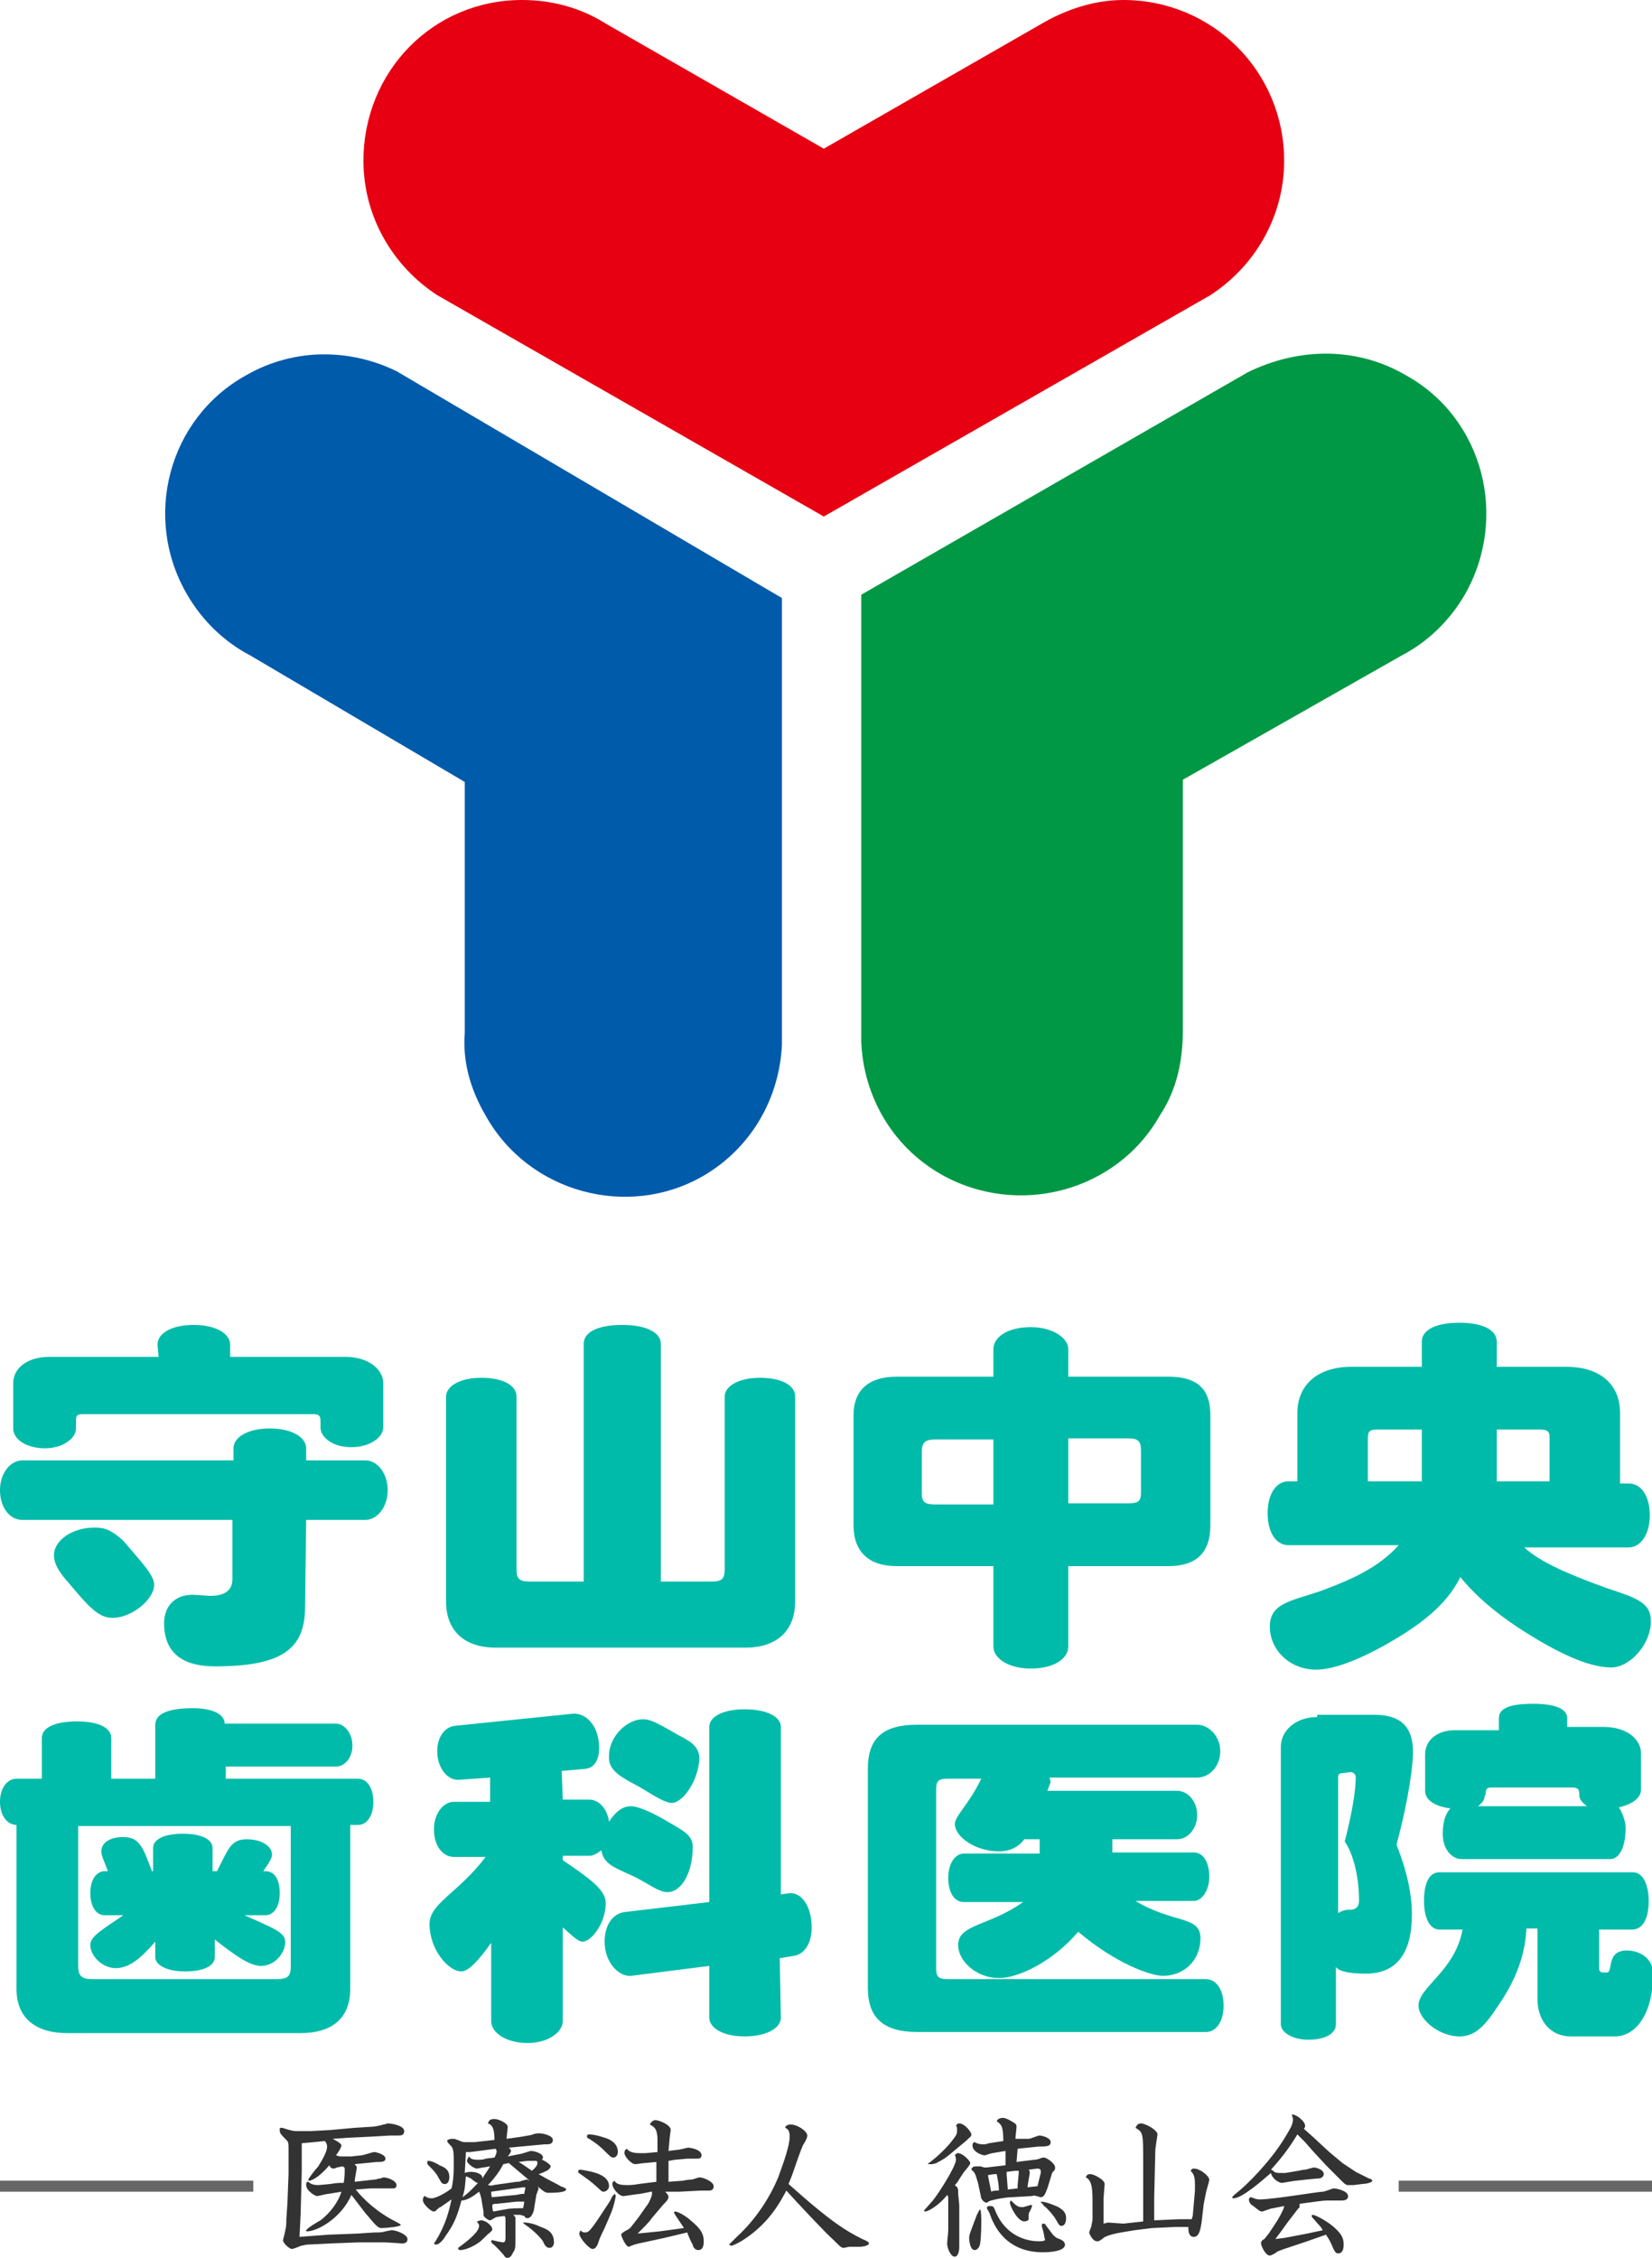
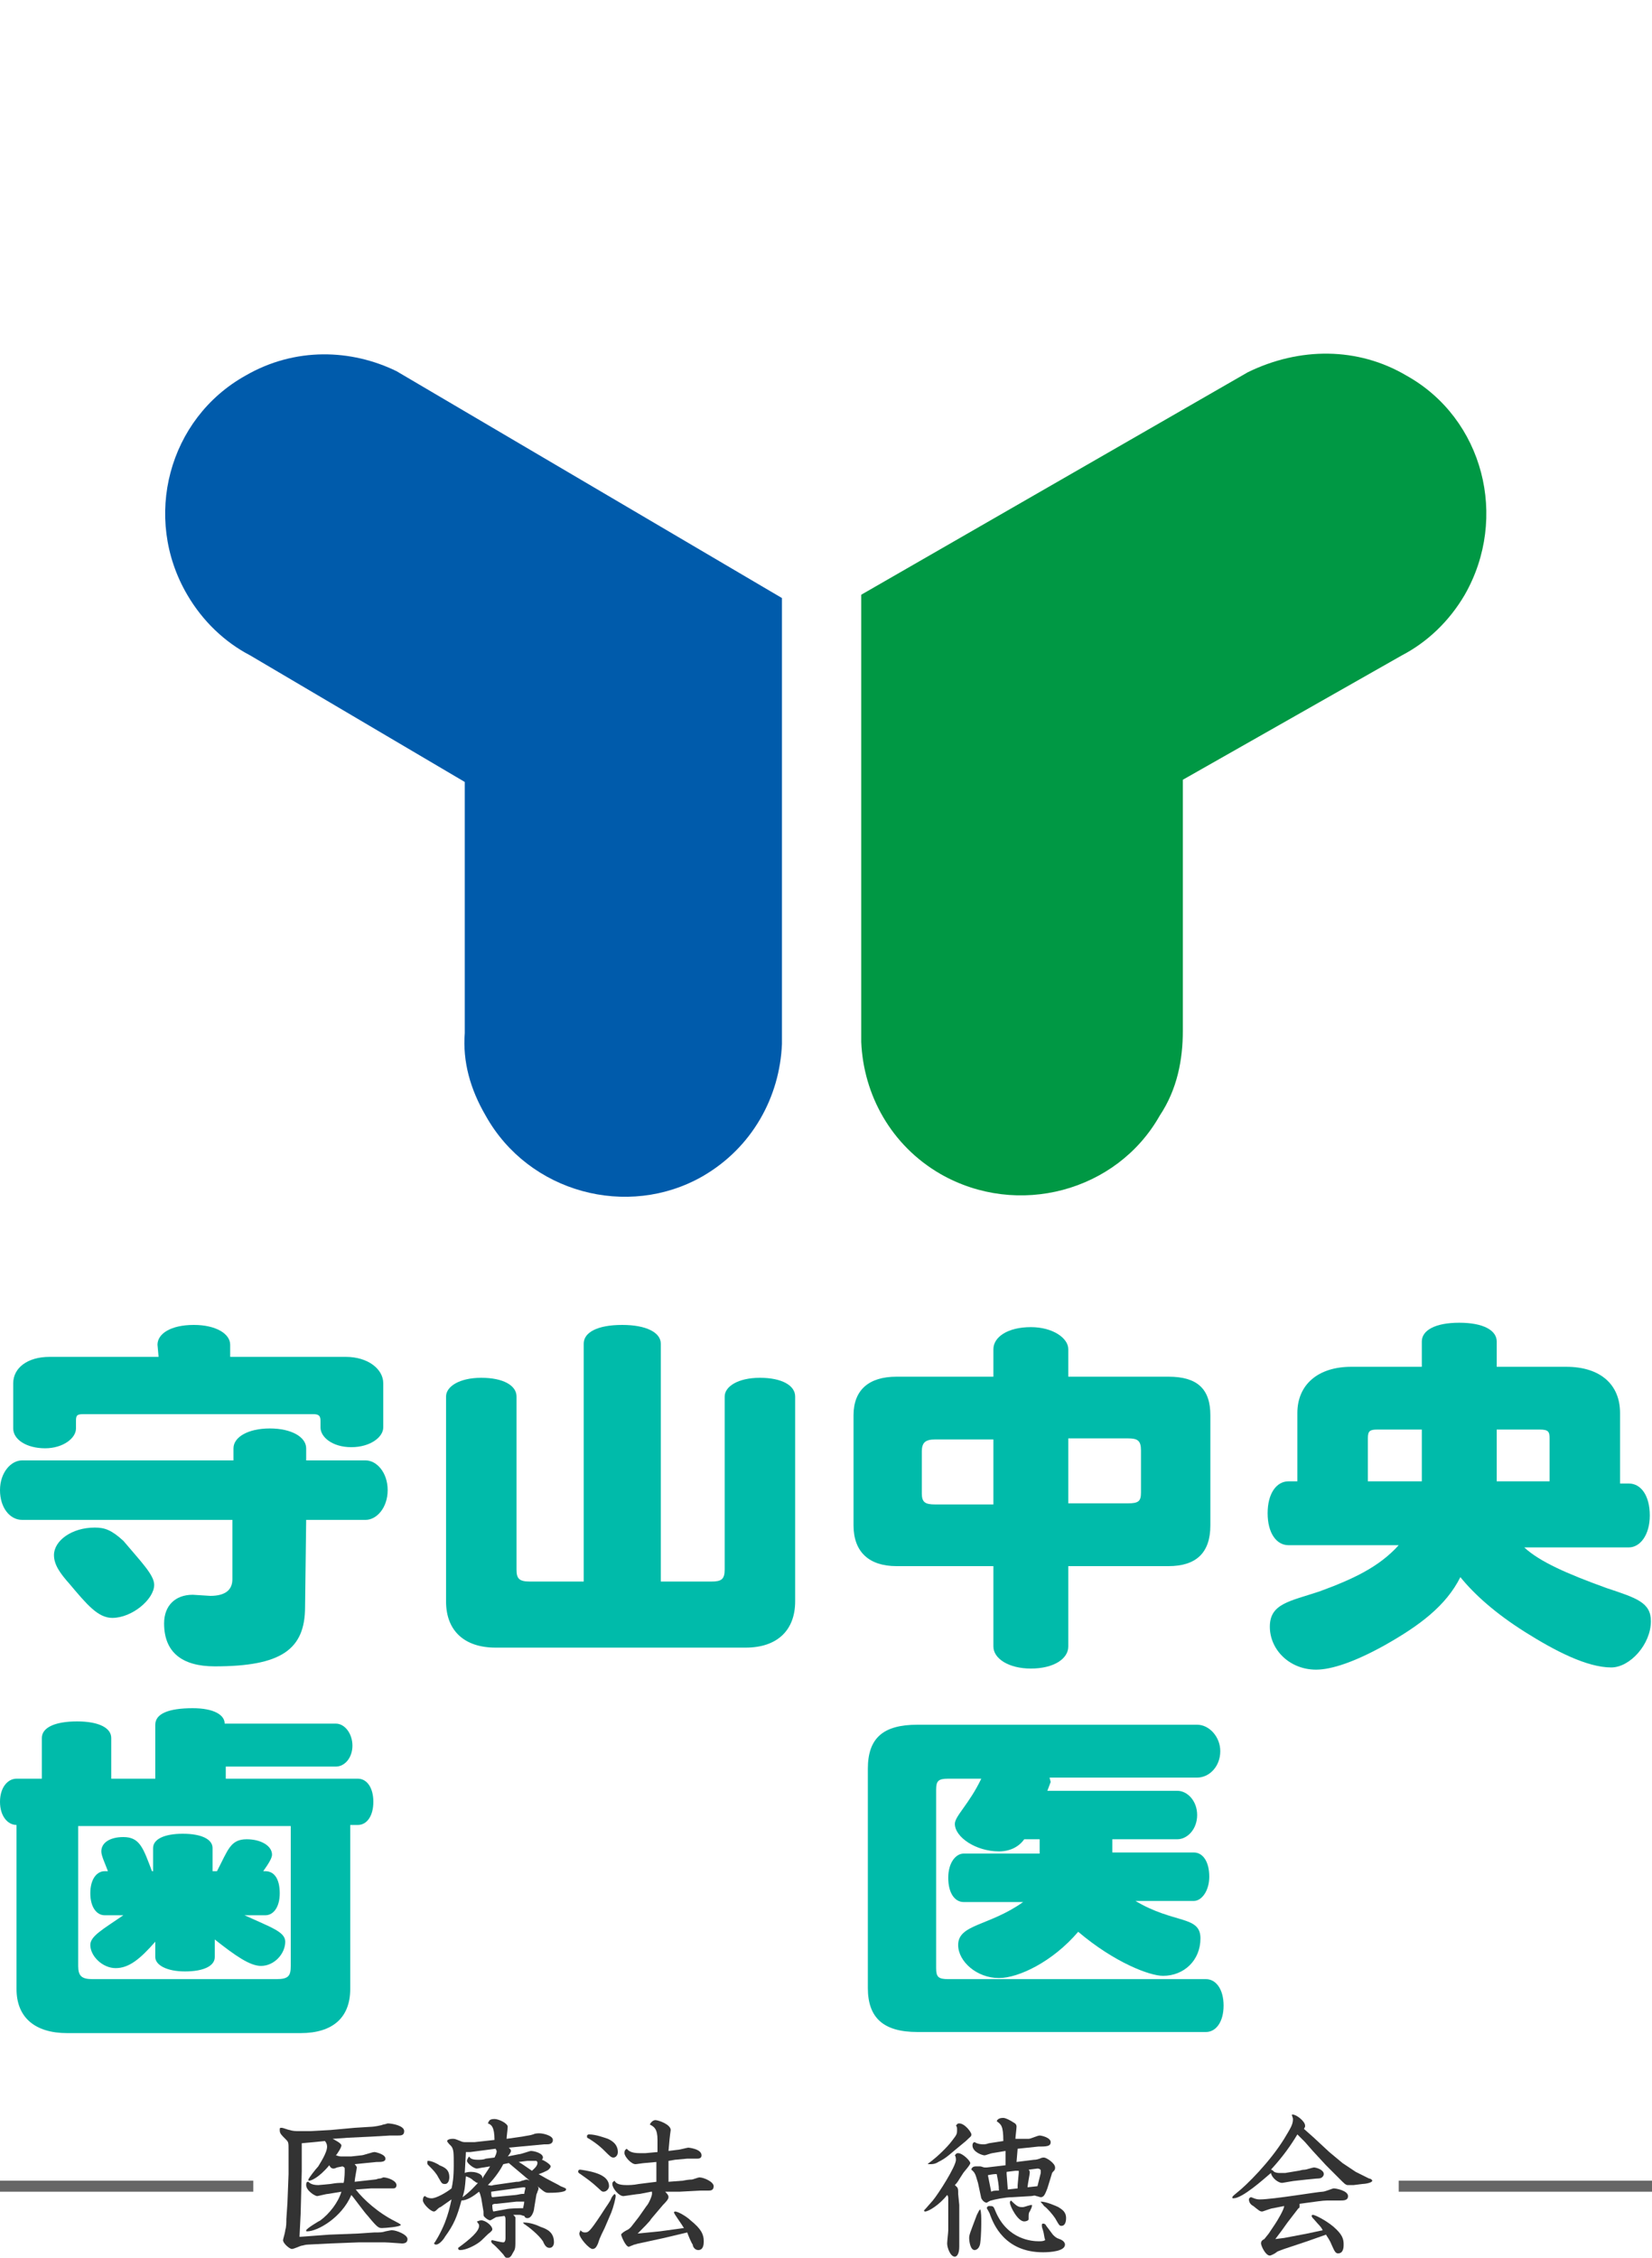
<svg xmlns="http://www.w3.org/2000/svg" version="1.1" id="レイヤー_1" x="0px" y="0px" viewBox="-345 195.3 150 205" style="enable-background:new -345 195.3 150 205;" xml:space="preserve">
  <style type="text/css">
	.st0{fill:#E60012;}
	.st1{fill:#005BAB;}
	.st2{fill:#009844;}
	.st3{fill:#333333;}
	.st4{opacity:0.75;fill:#333333;enable-background:new    ;}
	.st5{fill:#00BBAA;}
</style>
  <g id="XMLID_69_">
-     <path id="XMLID_74_" class="st0" d="M-228.4,209.9c0-8.1-6.5-14.6-14.6-14.6c-2.7,0-5.3,0.9-7.5,2.2l-19.7,11.3l-19.7-11.3   c-2.2-1.4-4.8-2.2-7.7-2.2c-8.1,0-14.4,6.5-14.4,14.6c0,5.1,2.7,9.6,6.7,12.2l0,0l35.1,20.1l35.1-20.1l0,0   C-231.1,219.5-228.4,215-228.4,209.9z" />
-     <path id="XMLID_72_" class="st1" d="M-322.7,229.4c-7,3.9-9.4,12.9-5.3,19.9c1.4,2.4,3.4,4.3,5.7,5.5l19.5,11.5v22.8   c-0.2,2.6,0.5,5.1,1.9,7.5c3.9,7,12.9,9.4,19.7,5.5c4.5-2.6,7-7.2,7.2-12l0,0v-40.5l-35-20.6l0,0   C-313.1,227-318.2,226.8-322.7,229.4z" />
+     <path id="XMLID_72_" class="st1" d="M-322.7,229.4c-7,3.9-9.4,12.9-5.3,19.9c1.4,2.4,3.4,4.3,5.7,5.5l19.5,11.5v22.8   c-0.2,2.6,0.5,5.1,1.9,7.5c3.9,7,12.9,9.4,19.7,5.5c4.5-2.6,7-7.2,7.2-12l0,0v-40.5l-35-20.6l0,0   C-313.1,227-318.2,226.8-322.7,229.4" />
    <path id="XMLID_70_" class="st2" d="M-217.3,229.4c7,3.9,9.3,12.9,5.3,19.9c-1.4,2.4-3.4,4.3-5.7,5.5l-19.9,11.3v22.8   c0,2.6-0.5,5.3-2.1,7.7c-3.9,6.9-12.9,9.3-19.9,5.3c-4.5-2.6-7-7.2-7.2-12l0,0v-40.6l35.1-20.2l0,0   C-227,226.8-221.7,226.8-217.3,229.4z" />
  </g>
  <g id="XMLID_30_">
    <path id="XMLID_68_" class="st3" d="M-313.1,391.1l0.9-0.1c0.2,0,1-0.3,1.2-0.3c0.1,0,1,0.2,1,0.6c0,0.3-0.4,0.3-0.7,0.3h-0.1   l-1,0.1l-1,0.1c0.2,0.2,0.2,0.3,0.2,0.3c0,0.1-0.2,1.1-0.2,1.3l1.8-0.2c0.2,0,0.3-0.1,0.5-0.1c0.1,0,0.3-0.1,0.3-0.1   c0.4,0,1.2,0.3,1.2,0.7c0,0.2-0.1,0.3-0.3,0.3c-0.1,0-0.6,0-0.8,0h-1.2l-1.4,0.1c0.7,0.9,2,2.1,3.6,2.9c0.4,0.2,0.5,0.3,0.5,0.3   c0,0.2-1.5,0.3-1.7,0.3c-0.3,0-0.4,0-1.3-1.1c-0.3-0.3-1.3-1.7-1.5-1.9c-0.9,2.1-3.1,3.3-4,3.3c-0.1,0-0.1,0-0.1-0.1   c0.1-0.2,1.1-0.8,1.3-0.9c0.8-0.6,1.6-1.6,1.9-2.6l-1.2,0.2c-0.2,0-0.9,0.2-1,0.2c-0.2,0-1-0.5-1-1c0-0.3,0.1-0.3,0.2-0.3   c0.1,0.1,0.3,0.3,0.9,0.3c0.1,0,1.1-0.1,1.1-0.1c0.6-0.1,0.7-0.1,1.2-0.1c0.1-0.4,0.1-1,0.1-1.2c0-0.2,0-0.2-0.2-0.3l-0.5,0.1   c0,0-0.2,0.1-0.3,0.1c-0.2,0-0.3-0.1-0.4-0.3c-1,1.2-1.7,1.4-1.8,1.4s-0.1,0-0.1-0.1s0.7-1,0.9-1.2c0.1-0.2,0.8-1.2,0.8-1.8   c0-0.2-0.1-0.4-0.2-0.5l-1,0.1l-1.1,0.1v2.5l-0.1,3.9l-0.1,2v0.1l2.7-0.2l2.6-0.1l1.5-0.1c0.5,0,0.7,0,1-0.1   c0.5-0.1,0.5-0.1,0.6-0.1c0.4,0,1.4,0.4,1.4,0.8c0,0.3-0.2,0.4-0.5,0.4c-0.1,0-1.3-0.1-1.6-0.1h-2.3l-2.6,0.1l-2,0.1   c-0.3,0-0.5,0.1-0.6,0.1c-0.1,0-0.7,0.3-0.9,0.3s-0.8-0.5-0.8-0.8c0-0.1,0.2-0.7,0.2-0.9c0.1-0.3,0.1-0.7,0.1-1l0.1-1.5l0.1-2.6   v-2.2c0-0.6,0-0.7-0.2-0.9c-0.5-0.5-0.6-0.6-0.6-0.9c0-0.2,0-0.2,0.2-0.2c0.1,0,0.6,0.2,0.7,0.2c0.3,0.1,0.6,0.1,0.8,0.1   c0.3,0,1,0,1.1,0l1.8-0.1l2.2-0.2l1.6-0.1c0.1,0,0.8-0.1,1-0.2c0.1,0,0.4-0.1,0.4-0.1c0.4,0,1.5,0.2,1.5,0.7c0,0.4-0.3,0.4-0.6,0.4   c-0.1,0-0.6,0-0.7,0l-1.7,0.1l-2.1,0.1l-1.4,0.1c0.2,0.1,0.8,0.4,0.8,0.6s-0.4,0.8-0.5,0.9c0.1,0,0.2,0.1,0.5,0.1H-313.1   L-313.1,391.1z" />
    <path id="XMLID_36_" class="st3" d="M-297.6,389.3c0.5-0.1,0.7-0.1,1-0.2c0.2-0.1,0.4-0.1,0.6-0.1c0.3,0,1.2,0.2,1.2,0.6   c0,0.4-0.4,0.4-0.6,0.4c-0.1,0-0.1,0-0.2,0l-3.2,0.3c0.1,0.1,0.2,0.2,0.2,0.3s-0.2,0.4-0.3,0.5l1-0.2c0.2,0,1-0.3,1.1-0.3   c0.3,0,1.1,0.2,1.1,0.6c0,0.1-0.1,0.2-0.1,0.2c0.1,0,0.8,0.4,0.8,0.6c0,0.1-0.1,0.2-0.2,0.3c-0.1,0.1-0.8,0.4-0.9,0.4   c1,0.6,1.7,0.9,2,1.1c0.5,0.2,0.5,0.2,0.5,0.3c0,0.3-1.3,0.3-1.6,0.3c-0.3,0-0.4-0.1-1-0.6c0.1,0.1,0.1,0.2,0.1,0.2   c0,0.1-0.1,0.3-0.1,0.3c0,0.1-0.1,0.2-0.1,0.3l-0.2,1.2c0,0.2-0.2,0.9-0.6,0.9c-0.1,0-0.2,0-0.3-0.2c-0.1,0-0.3-0.1-0.4-0.1h-0.6   c0.2,0.2,0.2,0.2,0.2,0.3s0,0.5,0,0.5v1.3c0,0.9,0,1-0.2,1.3c-0.2,0.4-0.3,0.5-0.5,0.5s-0.2,0-0.4-0.3c-0.1-0.1-0.6-0.7-1-1   c0,0-0.1-0.1-0.1-0.2c0-0.1,0.1-0.1,0.1-0.1s0.8,0.2,1,0.2c0.1,0,0.2-0.1,0.2-0.4v-1.6c0-0.2,0-0.3-0.1-0.4l-0.7,0.1   c-0.1,0-0.5,0.3-0.6,0.3c-0.1,0-0.3-0.1-0.5-0.3c-0.1-0.1-0.1-0.1-0.1-0.5l-0.2-1.2c-0.1-0.4-0.1-0.4-0.2-0.6   c-0.5,0.4-1.1,0.8-1.6,0.8c-0.4,1.5-0.7,2.2-1.5,3.3c-0.1,0.2-0.5,0.7-0.8,0.7c-0.1,0-0.1,0-0.2-0.1c0.1-0.1,0.6-0.9,1-1.9   c0.3-0.8,0.4-1.2,0.6-2.1l-1,0.7c-0.1,0-0.3,0.2-0.4,0.3s-0.2,0.1-0.2,0.1c-0.3,0-1-0.7-1-1c0-0.3,0.1-0.4,0.2-0.4   c0.1,0.1,0.3,0.2,0.6,0.2c0.4,0,1.3-0.5,1.8-0.9c0.1-0.4,0.2-1,0.2-2.1s0-1.4-0.2-1.7c-0.1-0.1-0.4-0.4-0.4-0.5s0.2-0.2,0.5-0.2   c0.2,0,0.2,0,0.7,0.2c0.2,0.1,0.3,0.1,0.5,0.1c0.2,0,0.7,0,0.8,0l1.8-0.2c0-1.2-0.3-1.4-0.6-1.5c0.1-0.2,0.1-0.4,0.6-0.4   c0.4,0,1.2,0.4,1.2,0.7c0,0.2-0.1,0.9-0.1,1.1L-297.6,389.3z M-306.1,391.5c0.3,0,0.9,0.3,1,0.4c0.5,0.2,0.9,0.4,0.9,1.1   c0,0,0,0.6-0.4,0.6c-0.3,0-0.3-0.1-0.6-0.6c-0.2-0.4-0.5-0.7-0.8-1c-0.2-0.2-0.2-0.2-0.2-0.3C-306.2,391.5-306.2,391.5-306.1,391.5   z M-301.3,396.9c0.4,0,1,0.5,1,0.8c0,0.1,0,0.1-0.2,0.3c-0.3,0.2-0.7,0.7-1,0.9c-0.4,0.3-1.2,0.7-1.7,0.7c-0.2,0-0.2-0.1-0.2-0.2   c1.1-0.8,1.9-1.5,1.9-2c0-0.2-0.1-0.2-0.2-0.4C-301.6,397-301.5,396.9-301.3,396.9z M-301.6,393.5c-0.2,0-0.2-0.1-0.4-0.2   c-0.2-0.2-0.4-0.3-0.7-0.4c-0.1,1.2-0.1,1.2-0.3,1.9C-302.3,394.3-301.8,393.7-301.6,393.5z M-301.1,392.1c-0.1,0-0.5,0.1-0.6,0.1   c-0.3,0-0.9-0.5-0.9-0.7c0-0.1,0.1-0.3,0.2-0.4c0.1,0.2,0.3,0.3,0.8,0.3c0.2,0,0.5,0,0.7-0.1l0.8-0.1c0.1-0.2,0.2-0.4,0.2-0.6   l-0.1-0.2l-2.3,0.3h-0.4c0,0.3-0.1,1.7-0.1,1.9c0.2-0.1,0.5-0.1,0.6-0.1c0.3,0,0.7,0.1,0.9,0.3c0.1,0.1,0.1,0.2,0.1,0.3   c0.1-0.2,0.6-0.9,0.7-1.1L-301.1,392.1z M-298.8,391.7l-0.5,0.1c-0.2,0.4-0.7,1.2-1.4,1.9c0.1,0,0.3,0.1,0.5,0l2.1-0.3   c0.2,0,0.3,0,0.5-0.1c0.1,0,0.3-0.1,0.4-0.1c0.1,0,0.1,0,0.3,0.1L-298.8,391.7z M-298.2,394.6c0.1,0,0.5-0.1,0.6-0.1s0.2,0,0.2,0   c0-0.1,0.1-0.5,0.1-0.5c0-0.1,0-0.1-0.2-0.1l-2.9,0.4c0,0.1,0,0.5,0.1,0.5L-298.2,394.6z M-299.1,395.9c0.4-0.1,1.3-0.1,1.6-0.1   c0-0.1,0.1-0.4,0.1-0.6c-0.1,0-0.2,0-0.2,0c-0.2,0-0.4,0-0.5,0l-1.8,0.2c-0.2,0-0.3,0-0.4,0.1c0,0.1,0,0.5,0.1,0.6L-299.1,395.9z    M-297.1,391.5l-0.8,0.1c0.5,0.3,0.6,0.4,1.2,0.8c0.1-0.1,0.5-0.4,0.5-0.7c0-0.1,0-0.1-0.1-0.2H-297.1L-297.1,391.5z M-297.4,397.1   c0.5,0,1.1,0.2,1.5,0.4c0.6,0.2,1.2,0.5,1.2,1.4c0,0.2-0.1,0.5-0.4,0.5c-0.2,0-0.4-0.1-0.6-0.6c-0.4-0.6-1.3-1.3-1.6-1.5   c-0.2-0.1-0.2-0.2-0.2-0.2S-297.5,397.1-297.4,397.1z" />
    <path id="XMLID_35_" class="st3" d="M-292.3,392.3c0,0,0.8,0.1,1.4,0.3c0.3,0.1,1.2,0.4,1.2,1.2c0,0.2-0.2,0.5-0.5,0.5   c-0.2,0-0.2-0.1-0.9-0.7c-0.6-0.5-0.8-0.6-1.2-0.9c-0.2-0.1-0.2-0.2-0.2-0.2C-292.5,392.3-292.4,392.3-292.3,392.3z M-290.1,397.6   c-0.5,1-0.5,1.1-0.6,1.4c-0.1,0.2-0.2,0.5-0.5,0.5c-0.3,0-1.2-1-1.2-1.4c0-0.1,0.1-0.2,0.1-0.3c0.1,0.1,0.2,0.2,0.4,0.2   c0.3,0,0.4,0,1.4-1.5c0.7-1.1,0.9-1.3,1-1.6c0.1-0.2,0.2-0.3,0.3-0.4c0.1,0.1,0.1,0.1,0.1,0.2c0,0.2-0.2,1-0.4,1.5L-290.1,397.6z    M-291.5,389.1c0.6,0,1.4,0.3,1.7,0.4c0.2,0.1,0.9,0.4,0.9,1.2c0,0.3-0.2,0.5-0.4,0.5c-0.2,0-0.3-0.1-0.8-0.6   c-0.2-0.2-0.6-0.6-1.4-1.1c-0.2-0.1-0.2-0.1-0.2-0.2v-0.1C-291.6,389.1-291.6,389.1-291.5,389.1z M-286.5,391.7   c-0.1,0-0.7,0.1-0.8,0.1c-0.4,0-1-0.7-1-1c0-0.3,0.1-0.3,0.2-0.4c0.2,0.2,0.4,0.4,1.2,0.4c0.1,0,0.3,0,0.5,0l1.1-0.1v-1.1   c0-1-0.3-1.2-0.7-1.4c0.2-0.4,0.5-0.4,0.5-0.4c0.3,0,1.4,0.4,1.4,0.9c0,0-0.1,0.7-0.1,0.8l-0.1,1.1l0.8-0.1c0.2,0,0.9-0.2,1-0.2   c0,0,1.2,0.1,1.2,0.7c0,0.3-0.3,0.3-0.4,0.3c-0.2,0-0.8,0-0.9,0l-1.1,0.1l-0.6,0.1v1.9l1.3-0.1c0.5-0.1,0.7-0.1,0.8-0.1   c0.1,0,0.6-0.2,0.7-0.2c0.4,0,1.3,0.4,1.3,0.8c0,0.4-0.3,0.4-0.5,0.4c-0.1,0-0.6,0-0.7,0l-1.9,0.1h-1.3c0.3,0.3,0.3,0.4,0.3,0.5   c0,0.2-0.3,0.5-0.5,0.7l-1.1,1.3c0,0.1-0.8,0.9-1.2,1.3l2-0.2l2.2-0.3c-0.1-0.2-0.9-1.3-0.9-1.4c0-0.1,0.1-0.1,0.1-0.1   c0.3,0,1.1,0.5,1.4,0.8c1,0.8,1.2,1.3,1.2,1.9c0,0.2,0,0.8-0.5,0.8c-0.3,0-0.5-0.3-0.5-0.5c-0.1-0.1-0.4-0.8-0.5-1.1l-2.1,0.5   l-2.3,0.5c-0.1,0-0.3,0.1-0.4,0.1l-0.5,0.2c-0.3,0-0.7-1-0.7-1.1s0.3-0.3,0.5-0.4c0.2-0.1,0.2-0.1,0.4-0.3l0.7-0.9l0.7-1   c0.2-0.2,0.5-0.9,0.5-1.1c0-0.1,0-0.1,0-0.2h-0.1l-1,0.2c-0.2,0-1.4,0.2-1.5,0.2c-0.4,0-1-0.7-1-1.1c0-0.2,0.1-0.2,0.2-0.3   c0.1,0.2,0.3,0.4,1.1,0.4c0.2,0,0.6,0,1.1-0.1l1.6-0.2v-1.8L-286.5,391.7z" />
-     <path id="XMLID_34_" class="st3" d="M-267.8,399.3c-0.2,0-0.5,0.1-0.6,0.1c-0.2,0-0.3-0.1-0.9-0.7c-0.6-0.5-3.5-3.6-4.3-4.5   c-0.7,1.3-1.7,3.1-4.1,4.6c-0.2,0.1-0.7,0.4-0.9,0.4c-0.1,0-0.2-0.1-0.2-0.1s0.6-0.6,0.7-0.7c1-0.9,2.7-2.8,3.8-5.5   c0-0.1,1-2.5,1-3.6c0-0.6-0.2-0.7-0.4-0.8c0-0.1,0.1-0.3,0.5-0.3c0.6,0,1.5,0.6,1.5,1c0,0.2-0.1,0.4-0.4,0.9   c-0.1,0.2-0.5,1.3-0.6,1.6c-0.4,1.2-0.5,1.4-0.7,1.9c3.9,3.5,5.3,4.3,6.7,5c0.5,0.2,0.6,0.3,0.6,0.4c0,0.2-0.6,0.3-0.8,0.3H-267.8   L-267.8,399.3z" />
    <path id="XMLID_33_" class="st3" d="M-257.9,395.5v2.9c0,0.1,0,0.7,0,0.9c0,0.6-0.2,0.9-0.4,0.9c-0.4,0-0.7-0.8-0.7-1.2   c0-0.2,0.1-1,0.1-1.2V395c0-0.2,0-0.3-0.1-0.4c-0.7,0.9-1.7,1.5-2,1.5c-0.1,0-0.1-0.1-0.1-0.1c0.2-0.2,0.7-0.8,0.8-0.9   c0.5-0.6,2.1-3.1,2.1-3.7c0,0,0-0.3-0.1-0.4c0.1-0.1,0.1-0.2,0.3-0.2c0.4,0,1.1,0.7,1.1,0.9c0,0.2-0.6,0.8-0.7,1   c-0.4,0.6-0.4,0.7-0.7,1c0.2,0.2,0.3,0.2,0.3,0.6v0.2L-257.9,395.5z M-260.4,391.5c0.4-0.3,1.4-1.2,1.9-1.9   c0.4-0.5,0.4-0.6,0.4-0.9c0-0.2,0-0.3-0.1-0.4c0.1-0.1,0.1-0.2,0.3-0.2c0.5,0,1.1,0.8,1.1,1c0,0.2-0.1,0.2-0.5,0.6   c-1.6,1.3-1.7,1.5-2.5,1.9c-0.3,0.2-0.6,0.2-0.7,0.2s-0.1,0-0.2,0C-260.8,391.8-260.8,391.8-260.4,391.5z M-255.9,397   c0,0.2,0,1.3-0.1,2c-0.1,0.6-0.5,0.6-0.5,0.6c-0.4,0-0.5-0.8-0.5-1.1c0-0.3,0.1-0.5,0.7-2.1c0.2-0.4,0.2-0.4,0.3-0.5   C-255.9,396.1-255.9,396.7-255.9,397z M-251.6,389.5c0.2,0,0.8-0.3,1-0.3c0.2,0,1,0.2,1,0.6c0,0.3-0.2,0.4-0.9,0.4h-0.2l-1.9,0.2   l-0.1,1.2l1.6-0.2c0.1,0,0.2,0,0.5-0.1c0.2-0.1,0.3-0.1,0.4-0.1c0.2,0,1,0.5,1,0.9c0,0.1,0,0.2-0.1,0.3c-0.1,0.1-0.2,0.2-0.2,0.3   l-0.4,1.3c-0.2,0.5-0.3,0.8-0.6,0.8c-0.1,0-0.3-0.1-0.4-0.1c-0.2-0.1-0.3,0-0.5,0l-1.7,0.1c-0.6,0-1.6,0.2-1.9,0.3   c-0.1,0-0.4,0.2-0.4,0.2c-0.2,0-0.4-0.2-0.5-0.4l-0.3-1.4c-0.2-0.6-0.2-0.9-0.6-1.2c0-0.1,0.1-0.3,0.4-0.3c0.1,0,0.2,0,0.4,0   c0.1,0,0.3,0.1,0.4,0.1h0.2l1.7-0.2v-1.3l-1.2,0.2c-0.1,0-0.6,0.2-0.7,0.2c-0.2,0-1.1-0.3-1.1-0.9c0-0.2,0.1-0.3,0.2-0.3   c0.3,0.2,0.7,0.2,0.8,0.2s0.2,0,0.5-0.1l1.3-0.2c0-1.4-0.2-1.5-0.6-1.8c0.1-0.3,0.5-0.3,0.6-0.3c0.2,0,0.6,0.2,0.9,0.4   c0.2,0.1,0.3,0.2,0.3,0.4c0,0.2-0.1,0.9-0.1,1.1L-251.6,389.5L-251.6,389.5z M-249.4,398.2c0.2,0.2,0.3,0.3,0.6,0.4   c0.3,0.1,0.5,0.3,0.5,0.5c0,0.6-1.3,0.7-2,0.7c-3.5,0-4.5-2.6-4.8-3.4c0-0.1-0.3-0.6-0.3-0.6c0-0.1,0.1-0.2,0.2-0.2   c0.4,0,0.4,0,0.6,0.5c1.1,2.6,3.4,2.7,3.9,2.7c0.3,0,0.4,0,0.6-0.1c-0.1-0.3-0.1-0.6-0.2-0.9s-0.1-0.3-0.1-0.5c0,0,0-0.1,0.1-0.1   s0.2,0,0.3,0.2L-249.4,398.2z M-255,394.3c0.2-0.1,0.3-0.1,0.7-0.1c0-0.5-0.1-1-0.2-1.5c-0.2,0-0.3,0-0.8,0.1L-255,394.3z    M-253.6,392.7l0.1,1.3v0.1c0.1,0,0.8-0.1,0.9-0.1c0-0.1,0-0.2,0-0.3l0.1-1.1v-0.2c-0.1,0-0.2,0-0.3,0l-0.8,0.1V392.7z    M-252.1,395.7c0.1,0,0.6-0.2,0.8-0.2c0,0,0,0,0,0.1s-0.1,0.3-0.2,0.5c-0.1,0.1-0.1,0.3-0.1,0.5v0.2c0,0.1-0.2,0.2-0.4,0.2   c-0.6,0-1.3-1.4-1.3-1.7c0-0.1,0-0.1,0.1-0.2C-252.6,395.7-252.5,395.7-252.1,395.7z M-250.8,393.8l0.3-1.2c0-0.1,0-0.2,0-0.2   c0-0.1-0.1-0.2-0.3-0.2l-0.8,0.1c0.1,0.1,0.1,0.2,0.1,0.3s-0.2,1.1-0.2,1.3L-250.8,393.8z M-250.5,395.2c0.5,0,1.4,0.4,1.6,0.5   c0.3,0.2,0.7,0.4,0.7,1c0,0.5-0.2,0.7-0.4,0.7c-0.2,0-0.2,0-0.6-0.7c-0.2-0.3-0.7-0.9-1-1.1C-250.4,395.3-250.5,395.3-250.5,395.2   C-250.6,395.2-250.6,395.2-250.5,395.2z" />
-     <path id="XMLID_32_" class="st3" d="M-243,397.2l1.8-0.2v-0.3v-5.1c0-2.6,0-2.7-0.7-3.1c0.1-0.2,0.2-0.4,0.5-0.4   c0.4,0,1.5,0.6,1.5,1c0,0.1-0.2,1.2-0.2,1.5c0,0.3-0.1,4-0.1,4.2v2.1l2.2-0.1h1.2l0.1-0.3l0.2-2.3c0-0.1,0-0.4,0-0.6   c0-0.8-0.2-1-0.4-1.2c0.1-0.1,0.1-0.2,0.3-0.2c0.6,0,1.4,0.7,1.4,1c0,0.2-0.3,1.1-0.3,1.2l-0.2,1l-0.2,1.7   c-0.1,0.6-0.2,1.3-0.7,1.3s-0.5-0.6-0.5-0.9h-1.1l-2.2,0.1l-1.6,0.2l-1.2,0.2c-1.1,0.2-1.5,0.4-1.6,0.5c-0.4,0.3-0.4,0.3-0.6,0.3   c-0.4,0-0.7-0.7-0.7-0.8s0.2-0.5,0.2-0.6s0.1-0.4,0.1-0.6v-1.4c0-1.2,0-2.1-0.6-2.4c0-0.1,0.1-0.3,0.4-0.3s1.3,0.5,1.3,0.9   c0,0.1-0.1,1.2-0.1,1.4c0,0.5,0,0.9,0,2.2l0.4-0.1L-243,397.2z" />
    <path id="XMLID_31_" class="st3" d="M-227.1,392.4c0.1,0,0.3-0.1,0.6-0.1c0.1,0,0.7-0.2,0.8-0.2c0.2,0,0.9,0.2,0.9,0.6   c0,0.1-0.1,0.4-0.5,0.4c-0.2,0-1,0.1-1.1,0.1l-0.9,0.1c-0.2,0-1.2,0.2-1.3,0.2c-0.3,0-0.9-0.4-1-0.9c-0.7,0.6-2.6,2.3-3.4,2.3   c-0.1,0-0.1,0-0.1-0.1s0.3-0.3,0.4-0.4c0.9-0.7,3-2.8,4.3-4.9c0.6-1,0.8-1.3,0.8-1.8c0-0.1-0.1-0.3-0.1-0.4c-0.1,0,0,0,0.1,0   c0.3,0,1.1,0.6,1.1,1c0,0.1,0,0.1,0,0.1l-0.1,0.2l0.9,0.8l1.4,1.3l1.2,1l1.2,0.8l1.2,0.6c0.1,0,0.3,0.1,0.3,0.2   c0,0.2-0.7,0.3-0.9,0.3l-0.8,0.1c-0.2,0-0.4,0-0.5,0c-0.1,0-0.2,0-0.5-0.3l-0.6-0.6l-0.9-0.9l-1.2-1.3l-0.7-0.8l-0.7-0.7   c-0.6,1-1.3,2-2.4,3.2c0.1,0,0.2,0.1,0.3,0.2c0.2,0.1,0.4,0.1,0.5,0.1c0.2,0,0.3,0,0.5,0L-227.1,392.4z M-228.1,397.1l-0.5,0.7   l-0.6,0.8l0.8-0.1l2.1-0.4l1.4-0.3c-0.2-0.4-0.3-0.4-0.8-1c-0.1-0.1-0.2-0.2-0.2-0.3s0.1-0.1,0.1-0.1c0.2,0,1.2,0.5,1.9,1.1   c0.8,0.7,0.9,1.1,0.9,1.6c0,0.2,0,0.8-0.5,0.8c-0.2,0-0.3-0.1-0.6-0.8c-0.2-0.5-0.4-0.7-0.5-0.9l-1.7,0.6l-2.1,0.7   c-0.5,0.2-0.6,0.2-0.7,0.3c-0.1,0.1-0.5,0.3-0.6,0.3c-0.4,0-0.8-0.9-0.8-1.1s0.1-0.3,0.3-0.4l0.4-0.5l0.6-0.9   c0.2-0.3,0.8-1.3,0.8-1.6l-1,0.2c-0.2,0-0.9,0.3-1,0.3c-0.2,0-0.3-0.1-0.8-0.5c-0.2-0.1-0.4-0.3-0.4-0.6c0-0.1,0.1-0.2,0.2-0.2   c0.3,0.1,0.4,0.2,0.8,0.2c1.2,0,5.3-0.7,5.7-0.7c0.2,0,0.9-0.3,1-0.3c0.2,0,1.3,0.2,1.3,0.7c0,0.4-0.4,0.4-0.7,0.4   c-0.2,0-1.1,0-1.2,0c-0.4,0-1,0.1-2.5,0.3c0,0.1,0,0.1,0,0.2c0,0.1,0,0.2-0.1,0.2L-228.1,397.1z" />
  </g>
  <rect id="XMLID_28_" x="-345" y="393.3" class="st4" width="23" height="1" />
  <rect id="XMLID_26_" x="-218" y="393.3" class="st4" width="23" height="1" />
  <g>
    <path id="XMLID_144_" class="st5" d="M-317.3,341.2c0,3.9-2.2,5.4-8.2,5.4c-3,0-4.6-1.3-4.6-3.9c0-1.6,1-2.6,2.6-2.6l1.6,0.1   c1.3,0,2-0.5,2-1.5v-5.4H-343c-1.1,0-2-1.1-2-2.7c0-1.6,1-2.7,2-2.7h19.2v-1.1c0-1,1.3-1.8,3.3-1.8s3.3,0.8,3.3,1.8v1.1h5.4   c1,0,2,1.1,2,2.7c0,1.6-1,2.7-2,2.7h-5.4L-317.3,341.2L-317.3,341.2z M-331,339.2c0,1.3-2,3-3.8,3c-1.3,0-2.3-1.2-3.9-3.1   c-0.8-0.9-1.4-1.7-1.4-2.6c0-1.3,1.6-2.5,3.7-2.5c0.9,0,1.5,0.2,2.6,1.2C-332.2,337.1-331,338.3-331,339.2z M-330.7,317.4   c0-1,1.2-1.8,3.3-1.8c2,0,3.3,0.8,3.3,1.8v1.1h10.5c2,0,3.4,1.1,3.4,2.4v4c0,0.9-1.2,1.8-2.9,1.8c-1.7,0-2.8-0.9-2.8-1.8v-0.6   c0-0.5-0.2-0.6-0.7-0.6h-20.8c-0.6,0-0.7,0.1-0.7,0.6v0.7c0,0.9-1.2,1.8-2.8,1.8c-1.7,0-2.9-0.8-2.9-1.8v-4.1   c0-1.4,1.3-2.4,3.3-2.4h9.9L-330.7,317.4L-330.7,317.4z" />
    <path id="XMLID_142_" class="st5" d="M-280.4,338.9c0.9,0,1.2-0.2,1.2-1.1v-15.7c0-0.9,1.2-1.7,3.2-1.7s3.2,0.7,3.2,1.7v18.6   c0,2.6-1.6,4.2-4.5,4.2H-300c-2.8,0-4.5-1.5-4.5-4.2v-18.6c0-0.9,1.2-1.7,3.2-1.7s3.2,0.7,3.2,1.7v15.7c0,0.8,0.2,1.1,1.2,1.1h4.9   v-21.6c0-1,1.2-1.7,3.5-1.7c2.2,0,3.5,0.7,3.5,1.7v21.6H-280.4z" />
    <path id="XMLID_106_" class="st5" d="M-248,325.9h5.4c0.9,0,1.2,0.2,1.2,1.1v3.8c0,0.8-0.2,1-1.2,1h-5.4V325.9z M-248,320.3v-2.5   c0-1-1.4-2-3.4-2c-2.1,0-3.4,0.9-3.4,2v2.5h-8.8c-2.5,0-3.9,1.2-3.9,3.5v10c0,2.4,1.4,3.7,3.9,3.7h8.8v7.3c0,1.1,1.4,2,3.4,2   c2.1,0,3.4-0.9,3.4-2v-7.3h9.1c2.5,0,3.8-1.2,3.8-3.7v-10c0-2.4-1.2-3.5-3.8-3.5H-248z M-254.8,331.9h-5.3c-0.9,0-1.2-0.2-1.2-1   v-3.8c0-0.8,0.3-1.1,1.2-1.1h5.3V331.9z" />
    <path id="XMLID_102_" class="st5" d="M-204.3,329.8h-4.8v-4.7h3.9c0.8,0,0.9,0.2,0.9,0.8C-204.3,325.9-204.3,329.8-204.3,329.8z    M-197.9,329.8v-6.2c0-2.6-1.8-4.2-4.9-4.2h-6.3v-2.3c0-1-1.2-1.7-3.4-1.7s-3.4,0.7-3.4,1.7v2.3h-6.4c-3,0-4.9,1.6-4.9,4.2v6.2   h-0.8c-1.1,0-1.9,1.1-1.9,2.9s0.8,2.9,1.9,2.9h10c-1.8,2-4.2,3.1-7.2,4.2c-2.7,0.9-4.5,1.1-4.5,3.2c0,2.1,1.8,3.9,4.2,3.9   c1.4,0,3.5-0.7,6.2-2.2c3.2-1.8,5.6-3.6,6.9-6.2c1.3,1.6,3.2,3.3,5.9,5c2.7,1.7,5.6,3.2,7.8,3.2c1.7,0,3.6-2.1,3.6-4.2   c0-1.7-1.3-2.1-4-3c-3.6-1.3-6.1-2.4-7.5-3.7h9.5c1,0,1.9-1.1,1.9-2.9s-0.8-2.9-1.9-2.9h-0.8C-197.9,330-197.9,329.8-197.9,329.8z    M-215.9,325.1v4.7h-4.9v-3.9c0-0.7,0.2-0.8,0.9-0.8H-215.9L-215.9,325.1z" />
    <path id="XMLID_98_" class="st5" d="M-318.6,361.1v12.7c0,0.9-0.2,1.2-1.3,1.2h-16.7c-1,0-1.3-0.3-1.3-1.2v-12.7H-318.6z    M-324.6,351.8c0-0.8-1-1.4-2.9-1.4c-2.2,0-3.4,0.5-3.4,1.5v4.9h-4v-3.7c0-0.9-1.1-1.5-3.1-1.5c-2.1,0-3.2,0.6-3.2,1.5v3.7h-2.3   c-0.8,0-1.5,0.8-1.5,2.1c0,1.3,0.7,2.1,1.5,2.1v14.9c0,2.6,1.7,4,4.6,4h21.2c2.9,0,4.5-1.4,4.5-4V361h0.7c0.8,0,1.4-0.8,1.4-2.1   c0-1.3-0.6-2.1-1.4-2.1h-12v-1.1h10c0.8,0,1.5-0.8,1.5-1.9c0-1.1-0.7-2-1.5-2H-324.6z M-330.9,365.2h-0.3c-0.8-2.1-1.1-3.1-2.6-3.1   c-1.2,0-2,0.5-2,1.3c0,0.4,0.3,1,0.6,1.8h-0.3c-0.7,0-1.3,0.7-1.3,2c0,1.3,0.6,2,1.3,2h1.7c-1.9,1.3-3,1.9-3,2.7   c0,1,1.1,2.1,2.3,2.1s2.2-0.8,3.6-2.4v1.4c0,0.7,1,1.3,2.7,1.3s2.7-0.5,2.7-1.3v-1.6c1.9,1.5,3.2,2.4,4.2,2.4   c1.2,0,2.2-1.1,2.2-2.2c0-0.9-1.3-1.3-3.7-2.4h1.9c0.7,0,1.3-0.7,1.3-2c0-1.3-0.5-2-1.3-2h-0.2c0.5-0.7,0.8-1.2,0.8-1.5   c0-0.8-1-1.4-2.3-1.4c-1.5,0-1.7,1-2.7,2.9h-0.4v-2.1c0-0.8-1-1.3-2.7-1.3c-1.7,0-2.7,0.5-2.7,1.3v2.1H-330.9z" />
-     <path id="XMLID_94_" class="st5" d="M-293.9,358.7h2.4c0.8,0,1.6,0.7,1.8,2c0.6-0.9,1.2-1.4,2-1.4c0.5,0,1.7,0.4,3.5,1.5   c1.4,0.8,2.1,1.2,2.1,2.2c0,2.3-1,4.1-2.3,4.1c-0.8,0-1.6-0.7-3-1.4c-1.7-0.8-2.8-1.1-3-2.4c-0.4,0.3-0.7,0.5-1.1,0.5h-2.4v0.4   c2.5,1.7,3.9,2.7,3.9,3.9c0,1.8-1.3,3.5-2.1,3.5c-0.4,0-0.9-0.5-1.8-1.3v8.5c0,1-1.3,2-3.2,2s-3.3-0.9-3.3-2v-7.1   c-1.2,1.7-2.1,2.6-2.7,2.6c-1.2,0-2.9-2-2.9-4.3c0-1.9,2.6-2.8,5.1-6.1h-2.9c-1,0-1.8-1-1.8-2.5s0.9-2.5,1.8-2.5h3.3v-2.2l-2.8,0.2   c-1,0.1-2-1-2-2.6c0-1.3,0.7-2.2,1.6-2.3l10.7-1.1c1.2-0.1,2.4,1.1,2.4,3.1c0,1.2-0.5,1.8-1.2,1.9l-2.2,0.2L-293.9,358.7   L-293.9,358.7z M-281.5,355c-0.1,2-1.5,4-2.5,4c-0.8,0-2.4-1.2-3.4-1.7c-1.5-0.8-2.4-1.4-2.3-2.6c0-1.7,1.6-3.3,3.1-3.3   c0.8,0,1.7,0.6,3.3,1.5C-282.1,353.5-281.5,354-281.5,355z M-274.1,378.5c0,0.9-1.2,1.7-3.3,1.7c-2,0-3.2-0.8-3.2-1.7v-4.7   l-7.1,0.9c-1.1,0.1-2.4-1.2-2.4-3.1c0-1.6,0.8-2.6,1.9-2.7l7.6-0.9v-15.9c0-0.9,1.2-1.6,3.2-1.6c2.1,0,3.3,0.7,3.3,1.6v15.2   l0.8-0.1c1-0.1,2,1.1,2,3.1c0,1.5-0.7,2.5-1.7,2.6l-1.2,0.2L-274.1,378.5L-274.1,378.5z" />
    <path id="XMLID_92_" class="st5" d="M-244,363.5h7.4c0.8,0,1.4,0.8,1.4,2.2c0,1.3-0.7,2.2-1.4,2.2h-5.3c3.5,2.1,5.9,1.3,5.9,3.4   c0,2-1.5,3.4-3.4,3.4c-1.2,0-4.4-1.2-7.7-4c-2.3,2.7-5.4,4.2-7.2,4.2c-2,0-3.7-1.5-3.7-3c0-1.9,2.8-1.7,5.9-3.9h-5.4   c-0.8,0-1.4-0.8-1.4-2.2s0.7-2.2,1.4-2.2h6.9v-1.3h-1.4c-0.5,0.7-1.3,1.1-2.3,1.1c-2.1,0-4-1.3-4-2.5c0-0.7,1.3-1.8,2.4-4.1h-3   c-0.9,0-1.1,0.2-1.1,1V374c0,0.8,0.2,1,1.1,1h23.4c0.9,0,1.6,0.9,1.6,2.4s-0.7,2.4-1.6,2.4h-26.2c-3.1,0-4.5-1.3-4.5-4v-19.9   c0-2.8,1.4-4,4.5-4h25.4c1.1,0,2.1,1.1,2.1,2.4c0,1.4-1,2.4-2.1,2.4h-13.4l0.1,0.4l-0.3,0.8h11.8c0.9,0,1.8,0.9,1.8,2.2   c0,1.3-0.9,2.2-1.8,2.2h-5.9V363.5z" />
-     <path id="XMLID_86_" class="st5" d="M-210.1,358.2c0-0.5,0.1-0.6,0.6-0.6h7.2c0.5,0,0.7,0.1,0.7,0.6v0.1c0,0.4,0.3,0.7,0.7,1h-9.9   c0.4-0.3,0.6-0.6,0.6-0.9L-210.1,358.2L-210.1,358.2z M-209,352.4h-3.9c-1.6,0-2.7,0.9-2.7,2.2v3.3c0,0.8,0.8,1.4,2.3,1.6   c-0.2,0.2-0.7,0.8-0.7,2.3c0,1.3,0.7,2.2,1.6,2.3h13.6c0.8,0,1.4-1,1.4-2.8c0-0.6-0.2-1.2-0.6-1.9c1.3-0.3,2-0.9,2-1.6v-3.3   c0-1.3-1.3-2.4-3.4-2.4h-3.3v-0.8c0-0.8-1-1.3-3.1-1.3c-2.1,0-3.1,0.4-3.1,1.3v1.1L-209,352.4L-209,352.4z M-199.8,370.5h3   c0.9,0,1.5-0.9,1.5-2.6c0-1.6-0.6-2.6-1.4-2.6h-17.6c-0.9,0-1.4,0.9-1.4,2.6s0.6,2.6,1.4,2.6h2.1c-0.7,3.8-4,5.2-4,6.9   c0,1.3,2,2.9,3.9,2.8c1.6-0.1,2.5-1.5,3.8-3.5c1.5-2.4,2-4.4,2.1-6.3h1v6.4c0,2.1,1.3,3.4,3,3.4h4c2.1,0,3.5-2.3,3.5-5.7   c0-1.3-1.1-2.1-2.4-2.1c-1.9,0-1.2,2-1.8,2h-0.2c-0.4,0-0.5-0.1-0.5-0.4C-199.8,374-199.8,370.5-199.8,370.5z M-225.4,351.2   c-1.9,0-3.3,1.2-3.3,2.7v25.2c0,0.7,1,1.4,2.5,1.4c1.6,0,2.5-0.6,2.5-1.4v-5.2c0.3,0.4,1.2,0.6,2.7,0.6c2.8,0,4.2-1.8,4.2-5.4   c0-1.7-0.4-3.8-1.4-6.3c1.2-4.5,1.5-7.4,1.5-8.4c0-2.3-1.1-3.4-3.5-3.4h-5.2C-225.4,351-225.4,351.2-225.4,351.2z M-222.4,356.2   c0.3,0,0.5,0.2,0.5,0.5c0,1.1-0.3,3.1-1,5.8c0.7,1,1.3,3,1.3,5.4c0,0.5-0.3,0.8-0.8,0.8c-0.3,0-0.6,0-1.1,0.3v-12.3   c0-0.3,0.1-0.4,0.4-0.4L-222.4,356.2L-222.4,356.2z" />
  </g>
</svg>